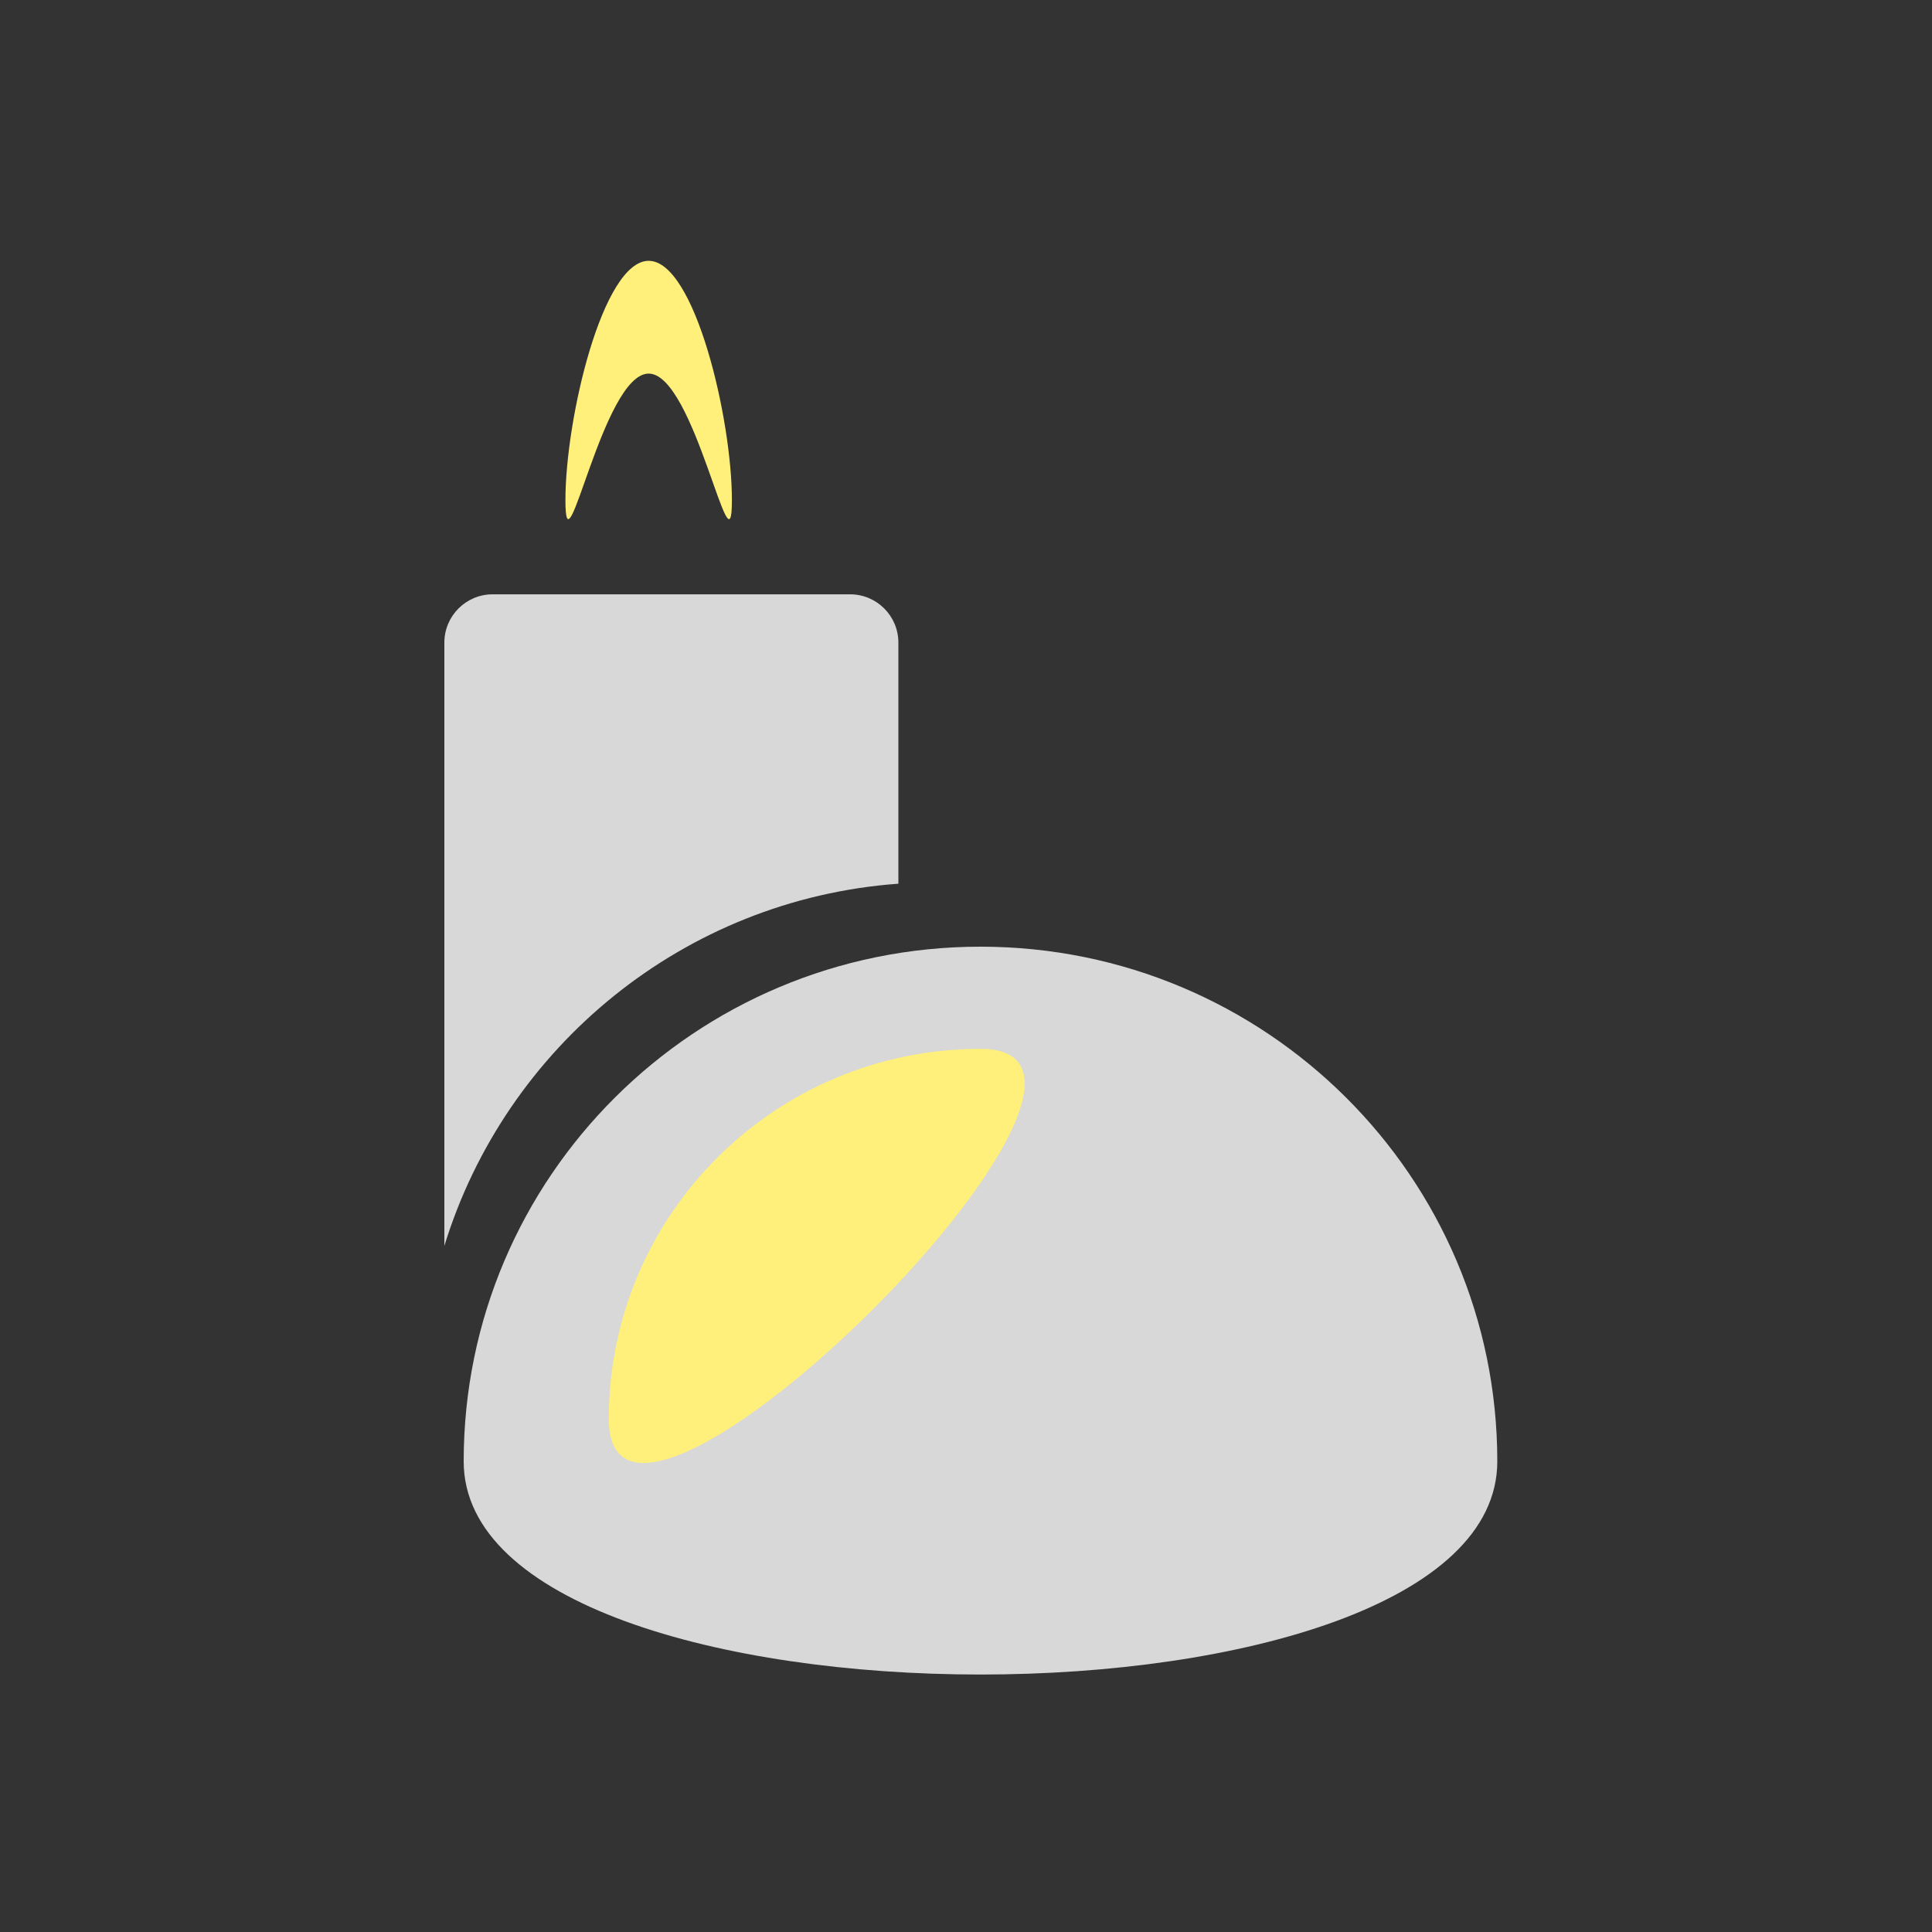
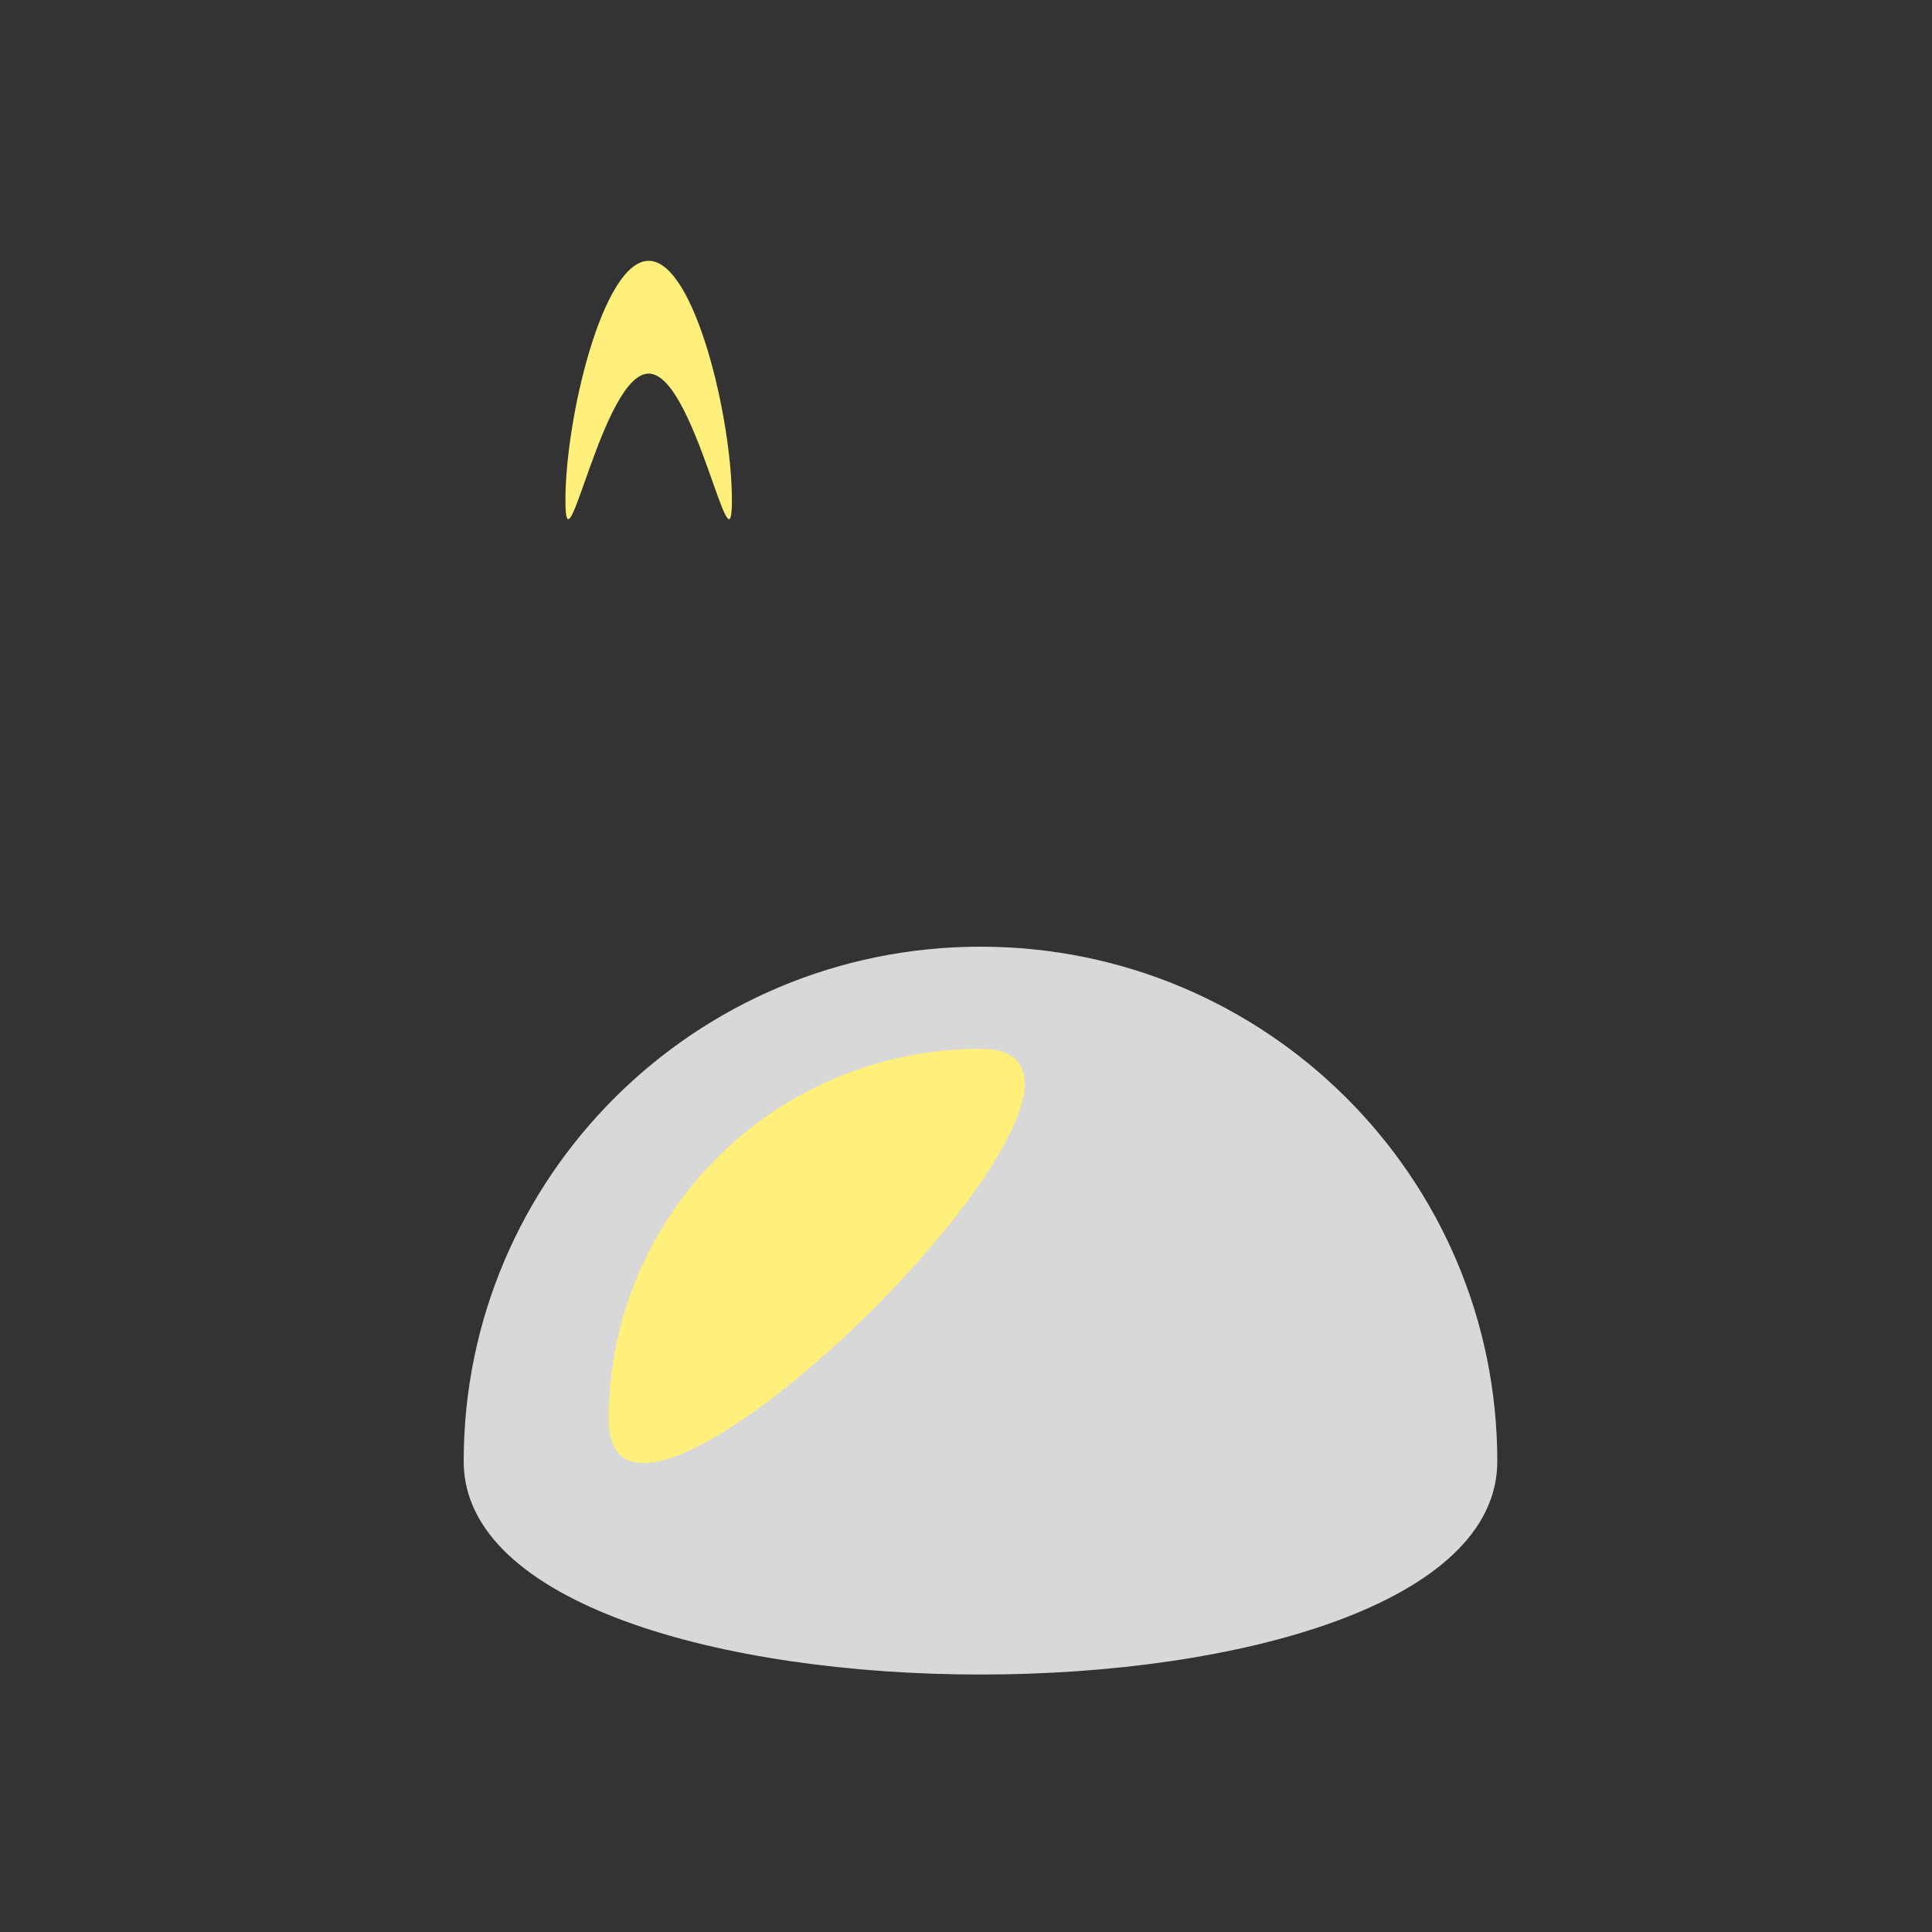
<svg xmlns="http://www.w3.org/2000/svg" width="200px" height="200px" viewBox="0 0 200 200" version="1.1">
  <rect x="0" y="0" width="200" height="200" fill="#333333" stroke="none" />
  <title>СПА</title>
  <desc>Created with Sketch.</desc>
  <defs />
  <g id="Page-1" stroke="none" stroke-width="1" fill="none" fill-rule="evenodd">
    <g id="СПА">
      <g id="Group-2" transform="translate(46, 27)">
-         <path d="M47,64.48 L47,39.523 C47,36.762 44.761,34.523 42,34.523 L5,34.523 L5,34.523 C2.239,34.523 -3.38176876e-16,36.762 0,39.523 L0,39.523 L0,101.971 C6.331,81.376 24.774,66.098 47,64.48 Z" id="Combined-Shape" fill="#D8D8D8" />
        <path d="M21.15,11.674 C25.909,11.674 29.767,33.228 29.767,24.778 C29.767,16.328 25.909,0 21.15,0 C16.391,0 12.533,16.328 12.533,24.778 C12.533,33.228 16.391,11.674 21.15,11.674 Z" id="Oval-4" fill="#FFEF7B" />
      </g>
      <g id="Group-3" transform="translate(48, 98)">
        <path d="M107,53.278 C107,23.854 83.047,0 53.5,0 C23.953,0 0,23.854 0,53.278 C0,82.703 107,82.703 107,53.278 Z" id="Oval-3" fill="#D8D8D8" />
        <path d="M53.5,10.577 C32.249,10.577 15.021,27.734 15.021,48.897 C15.021,70.061 74.751,10.577 53.5,10.577 Z" id="Oval-3" fill="#FFEF7B" />
      </g>
    </g>
  </g>
</svg>